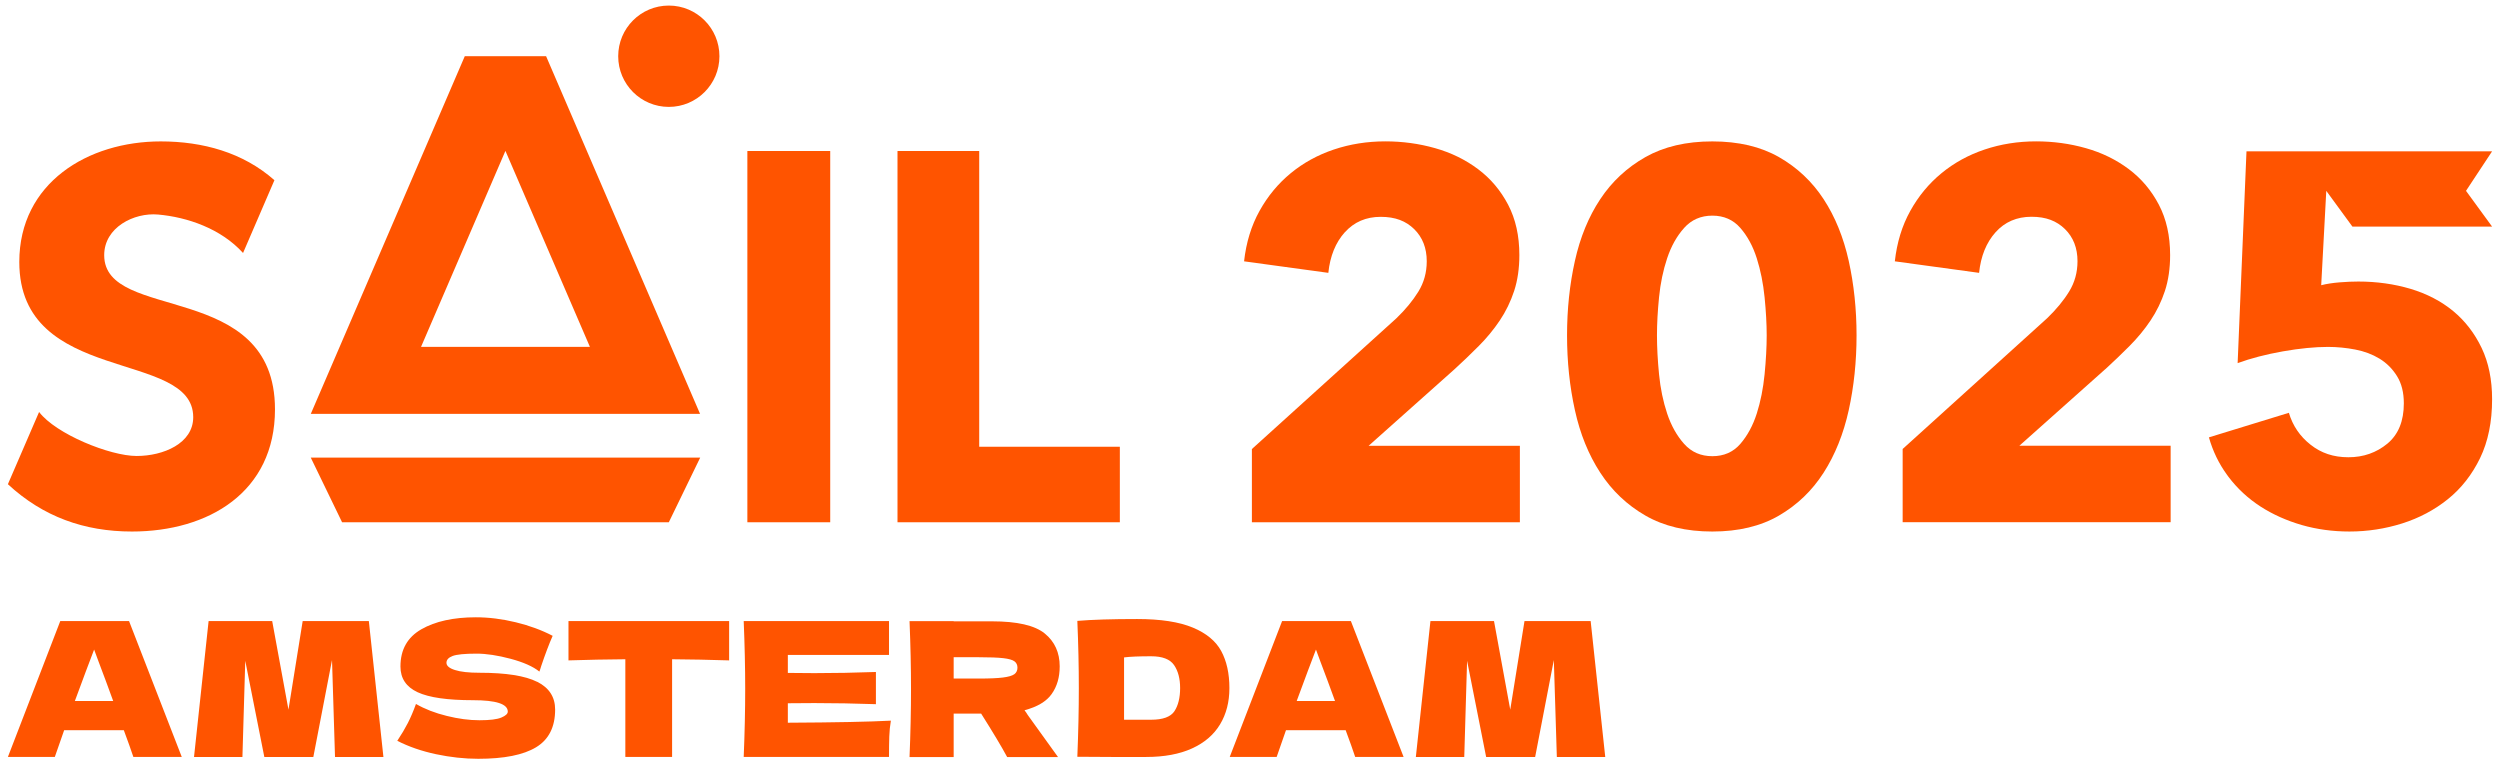
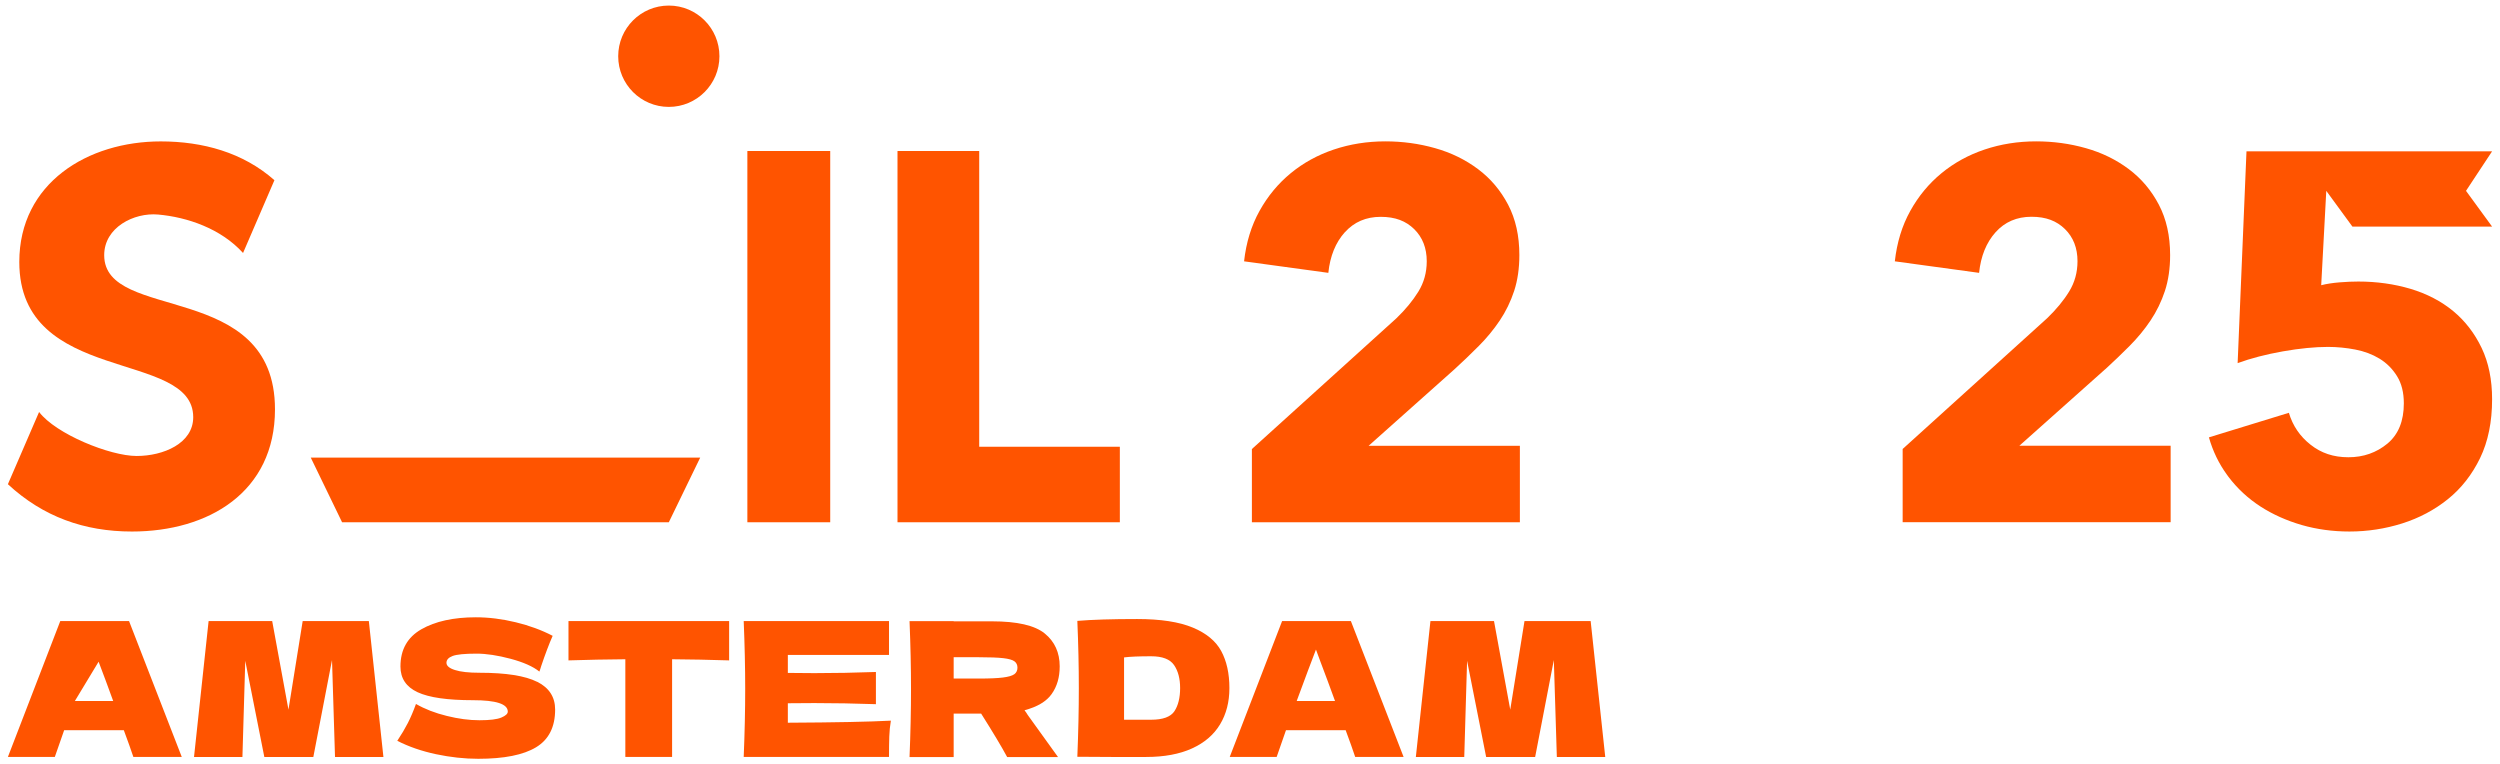
<svg xmlns="http://www.w3.org/2000/svg" fill="none" height="74" viewBox="0 0 242 74" width="242">
  <path d="M10.086 24.699C10.086 22.009 12.973 20.56 15.303 20.767C18.117 21.017 21.381 22.12 23.527 24.488L26.564 17.443C23.524 14.753 19.619 13.688 15.56 13.688C8.514 13.688 1.868 17.697 1.868 25.36C1.868 37.341 18.704 33.786 18.704 40.384C18.704 42.923 15.814 44.139 13.227 44.139C10.64 44.139 5.406 42.014 3.784 39.88L0.764 46.872C4.162 50.019 8.157 51.452 12.773 51.452C20.176 51.452 26.618 47.644 26.618 39.626C26.618 27.038 10.086 31.25 10.086 24.702V24.699Z" fill="#FF5400" />
  <path d="M108.4 43.245H94.788V14.617H86.878V50.555H108.4V43.245Z" fill="#FF5400" />
  <path d="M67.779 44.297H30.082L33.113 50.554H64.741L67.779 44.297Z" fill="#FF5400" />
-   <path d="M52.862 5.441H44.991L30.085 40.062H67.765L52.862 5.441ZM48.927 14.609L57.104 33.578H40.756L48.923 14.609H48.927Z" fill="#FF5400" />
  <path d="M64.742 10.348C67.448 10.348 69.641 8.149 69.641 5.443C69.641 2.737 67.448 0.539 64.742 0.539C62.035 0.539 59.842 2.734 59.842 5.443C59.842 8.153 62.035 10.348 64.742 10.348Z" fill="#FF5400" />
  <path d="M80.365 14.617H72.345V50.555H80.365V14.617Z" fill="#FF5400" />
  <path d="M130.179 22.487C131.073 21.491 132.231 20.99 133.65 20.99C135.068 20.99 136.083 21.388 136.894 22.179C137.702 22.974 138.109 24.01 138.109 25.293C138.109 26.372 137.839 27.351 137.298 28.23C136.757 29.108 136.046 29.967 135.169 30.812L121.183 43.467V50.556H147.124V43.153H132.482L140.793 35.746C141.604 35.005 142.388 34.25 143.149 33.488C143.907 32.726 144.584 31.908 145.175 31.029C145.766 30.151 146.23 29.195 146.57 28.163C146.907 27.131 147.074 25.974 147.074 24.688C147.074 22.828 146.711 21.204 145.986 19.817C145.259 18.431 144.291 17.282 143.072 16.37C141.854 15.458 140.472 14.779 138.917 14.342C137.362 13.901 135.759 13.684 134.104 13.684C132.348 13.684 130.686 13.947 129.114 14.475C127.545 15.003 126.15 15.772 124.935 16.774C123.717 17.776 122.712 18.992 121.921 20.419C121.127 21.845 120.629 23.472 120.426 25.296L128.583 26.412C128.75 24.789 129.284 23.479 130.179 22.48V22.487Z" fill="#FF5400" />
-   <path d="M178.957 25.253C178.449 22.975 177.641 20.984 176.527 19.28C175.415 17.576 173.973 16.22 172.201 15.204C170.432 14.192 168.282 13.688 165.752 13.688C163.222 13.688 161.066 14.195 159.28 15.204C157.491 16.216 156.033 17.576 154.905 19.28C153.773 20.984 152.959 22.975 152.451 25.253C151.944 27.532 151.69 29.934 151.69 32.466C151.69 34.999 151.944 37.411 152.451 39.706C152.955 42.001 153.773 44.019 154.905 45.756C156.033 47.493 157.491 48.88 159.28 49.909C161.066 50.938 163.226 51.452 165.752 51.452C168.279 51.452 170.429 50.938 172.201 49.909C173.97 48.88 175.412 47.497 176.527 45.756C177.641 44.019 178.449 42.001 178.957 39.706C179.461 37.411 179.714 34.999 179.714 32.466C179.714 29.934 179.461 27.532 178.957 25.253ZM170.812 36.238C170.676 37.605 170.425 38.871 170.055 40.033C169.681 41.196 169.15 42.175 168.463 42.97C167.772 43.765 166.871 44.159 165.756 44.159C164.641 44.159 163.733 43.762 163.025 42.97C162.318 42.178 161.77 41.199 161.38 40.033C160.993 38.867 160.729 37.605 160.596 36.238C160.462 34.872 160.395 33.616 160.395 32.466C160.395 31.317 160.462 30.121 160.596 28.771C160.729 27.422 160.993 26.162 161.38 25C161.767 23.837 162.314 22.858 163.025 22.063C163.733 21.271 164.644 20.874 165.756 20.874C166.867 20.874 167.772 21.271 168.463 22.063C169.154 22.855 169.684 23.834 170.055 25C170.425 26.166 170.676 27.422 170.812 28.771C170.946 30.121 171.016 31.351 171.016 32.466C171.016 33.582 170.946 34.872 170.812 36.238Z" fill="#FF5400" />
  <path d="M203.786 35.746C204.597 35.005 205.381 34.25 206.142 33.488C206.9 32.726 207.578 31.908 208.168 31.029C208.759 30.151 209.223 29.195 209.564 28.163C209.901 27.131 210.068 25.974 210.068 24.688C210.068 22.828 209.704 21.204 208.979 19.817C208.252 18.431 207.284 17.282 206.066 16.37C204.847 15.458 203.465 14.779 201.91 14.342C200.355 13.901 198.753 13.684 197.097 13.684C195.341 13.684 193.679 13.947 192.107 14.475C190.538 15.003 189.143 15.772 187.928 16.774C186.71 17.776 185.705 18.992 184.914 20.419C184.12 21.845 183.623 23.472 183.419 25.296L191.576 26.412C191.743 24.789 192.277 23.479 193.172 22.48C194.066 21.485 195.225 20.983 196.643 20.983C198.062 20.983 199.076 21.381 199.887 22.173C200.695 22.968 201.102 24.003 201.102 25.286C201.102 26.365 200.832 27.344 200.291 28.223C199.751 29.102 199.04 29.96 198.162 30.805L184.177 43.461V50.55H210.118V43.147H195.475L203.786 35.74V35.746Z" fill="#FF5400" />
  <path d="M227.714 21.935H241.235L238.709 18.474L241.235 14.648H217.46L216.603 35.151C217.888 34.68 219.343 34.303 220.982 34.012C222.614 33.725 224.076 33.581 225.354 33.581C226.229 33.581 227.11 33.668 227.984 33.835C228.862 34.002 229.647 34.299 230.341 34.72C231.028 35.141 231.596 35.706 232.033 36.414C232.474 37.122 232.691 38.004 232.691 39.043C232.691 40.767 232.16 42.063 231.098 42.945C230.037 43.821 228.779 44.262 227.327 44.262C225.875 44.262 224.687 43.857 223.662 43.046C222.631 42.237 221.933 41.205 221.563 39.959L213.822 42.337C214.203 43.674 214.784 44.876 215.571 45.956C215.618 46.026 215.668 46.092 215.718 46.159C216.576 47.292 217.604 48.244 218.802 49.022C220 49.797 221.336 50.392 222.801 50.82C224.266 51.241 225.808 51.451 227.427 51.451C229.183 51.451 230.885 51.187 232.537 50.666C234.189 50.142 235.668 49.356 236.96 48.314C238.258 47.268 239.296 45.942 240.074 44.339C240.848 42.735 241.235 40.837 241.235 38.642C241.235 36.755 240.898 35.101 240.224 33.685C239.546 32.268 238.632 31.075 237.47 30.113C236.302 29.151 234.927 28.439 233.345 27.962C231.756 27.491 230.074 27.253 228.285 27.253C227.747 27.253 227.147 27.277 226.489 27.33C225.831 27.384 225.234 27.471 224.693 27.608L225.184 18.474L227.714 21.935Z" fill="#FF5400" />
-   <path d="M5.834 60.121L0.764 73.274H5.306L6.211 70.681H11.985C12.372 71.721 12.679 72.582 12.91 73.274H17.596L12.492 60.121H5.834ZM7.246 67.859C8.067 65.637 8.687 63.973 9.111 62.877L9.545 64.053C10.029 65.323 10.497 66.589 10.957 67.859H7.246Z" fill="#FF5400" />
+   <path d="M5.834 60.121L0.764 73.274H5.306L6.211 70.681H11.985C12.372 71.721 12.679 72.582 12.91 73.274H17.596L12.492 60.121H5.834ZM7.246 67.859L9.545 64.053C10.029 65.323 10.497 66.589 10.957 67.859H7.246Z" fill="#FF5400" />
  <path d="M29.299 60.121L27.923 68.694L26.348 60.121H20.193L18.781 73.277H23.467L23.741 63.963L25.587 73.277H30.33L32.139 63.89L32.429 73.277H37.115L35.704 60.121H29.299Z" fill="#FF5400" />
  <path d="M51.995 66.001C50.837 65.417 48.978 65.123 46.421 65.123C45.383 65.123 44.589 65.036 44.041 64.859C43.49 64.685 43.217 64.451 43.217 64.16C43.217 63.87 43.417 63.649 43.814 63.499C44.211 63.349 44.982 63.272 46.13 63.272C47.082 63.272 48.18 63.439 49.425 63.77C50.666 64.104 51.598 64.515 52.212 65.009C52.259 64.889 52.322 64.708 52.392 64.465C52.779 63.319 53.147 62.343 53.497 61.548C52.435 60.993 51.244 60.556 49.922 60.235C48.6 59.914 47.312 59.754 46.057 59.754C43.898 59.754 42.142 60.141 40.79 60.913C39.438 61.688 38.764 62.888 38.764 64.518C38.764 65.664 39.318 66.496 40.43 67.01C41.541 67.525 43.327 67.779 45.787 67.779C48.03 67.779 49.154 68.146 49.154 68.884C49.154 69.092 48.948 69.282 48.537 69.456C48.127 69.633 47.422 69.72 46.421 69.72C45.42 69.72 44.388 69.583 43.253 69.302C42.118 69.025 41.124 68.637 40.266 68.143C40.012 68.844 39.752 69.459 39.478 69.99C39.205 70.521 38.868 71.096 38.457 71.711C39.569 72.279 40.817 72.71 42.205 73.007C43.594 73.301 44.956 73.451 46.297 73.451C48.794 73.451 50.66 73.081 51.892 72.335C53.123 71.591 53.737 70.374 53.737 68.684C53.737 67.475 53.16 66.579 51.998 65.995L51.995 66.001Z" fill="#FF5400" />
  <path d="M55.029 63.926C56.898 63.866 58.734 63.829 60.533 63.816V73.274H65.059V63.816C66.845 63.829 68.684 63.866 70.58 63.926V60.121H55.029V63.926Z" fill="#FF5400" />
  <path d="M76.263 68.075C76.844 68.062 77.699 68.058 78.834 68.058C80.753 68.058 82.739 68.095 84.788 68.165V65.048C82.735 65.122 80.753 65.159 78.834 65.159C77.699 65.159 76.844 65.152 76.263 65.138V63.398H86.056V60.117H71.991C72.088 62.459 72.135 64.654 72.135 66.695C72.135 68.737 72.088 70.928 71.991 73.273H86.056C86.056 72.475 86.067 71.814 86.083 71.289C86.1 70.764 86.153 70.253 86.237 69.759C84.174 69.869 80.85 69.936 76.263 69.959V68.075Z" fill="#FF5400" />
  <path d="M101.808 67.171C102.322 66.446 102.579 65.557 102.579 64.508C102.579 63.169 102.095 62.106 101.13 61.321C100.166 60.536 98.463 60.145 96.027 60.145H92.315V60.125H88.043C88.14 62.467 88.186 64.662 88.186 66.703C88.186 68.744 88.14 70.936 88.043 73.281H92.315V69.078H94.975C96.12 70.889 96.961 72.292 97.492 73.281H102.415L99.481 69.205C99.421 69.095 99.318 68.945 99.174 68.751C100.416 68.424 101.294 67.899 101.808 67.174V67.171ZM98.18 65.267C97.973 65.414 97.609 65.517 97.085 65.584C96.561 65.651 95.783 65.684 94.758 65.684H92.315V63.62H94.758C95.797 63.62 96.581 63.65 97.112 63.71C97.642 63.77 98.006 63.873 98.2 64.017C98.393 64.161 98.49 64.368 98.49 64.632C98.49 64.896 98.387 65.12 98.183 65.267H98.18Z" fill="#FF5400" />
  <path d="M115.454 60.747C114.139 60.199 112.347 59.922 110.077 59.922C107.651 59.922 105.721 59.982 104.286 60.102C104.383 62.361 104.43 64.529 104.43 66.607C104.43 68.685 104.383 70.876 104.286 73.255C105.421 73.269 106.542 73.275 107.654 73.275H110.932C112.694 73.275 114.176 73.001 115.384 72.45C116.592 71.902 117.497 71.124 118.101 70.121C118.705 69.119 119.006 67.947 119.006 66.607C119.006 65.194 118.742 64.001 118.218 63.029C117.694 62.057 116.773 61.295 115.458 60.747H115.454ZM113.679 68.855C113.305 69.4 112.557 69.67 111.432 69.67H108.809V63.637C109.39 63.563 110.264 63.527 111.432 63.527C112.517 63.527 113.258 63.811 113.649 64.379C114.039 64.947 114.236 65.688 114.236 66.607C114.236 67.526 114.049 68.311 113.675 68.855H113.679Z" fill="#FF5400" />
  <path d="M124.107 60.121L119.037 73.274H123.58L124.484 70.681H130.259C130.646 71.721 130.953 72.582 131.183 73.274H135.869L130.766 60.121H124.107ZM125.519 67.859C126.34 65.637 126.961 63.973 127.385 62.877L127.819 64.053C128.303 65.323 128.77 66.589 129.231 67.859H125.519Z" fill="#FF5400" />
  <path d="M147.571 60.121L146.192 68.694L144.62 60.121H138.466L137.054 73.277H141.74L142.014 63.963L143.859 73.277H148.602L150.411 63.89L150.702 73.277H155.388L153.976 60.121H147.571Z" fill="#FF5400" />
</svg>